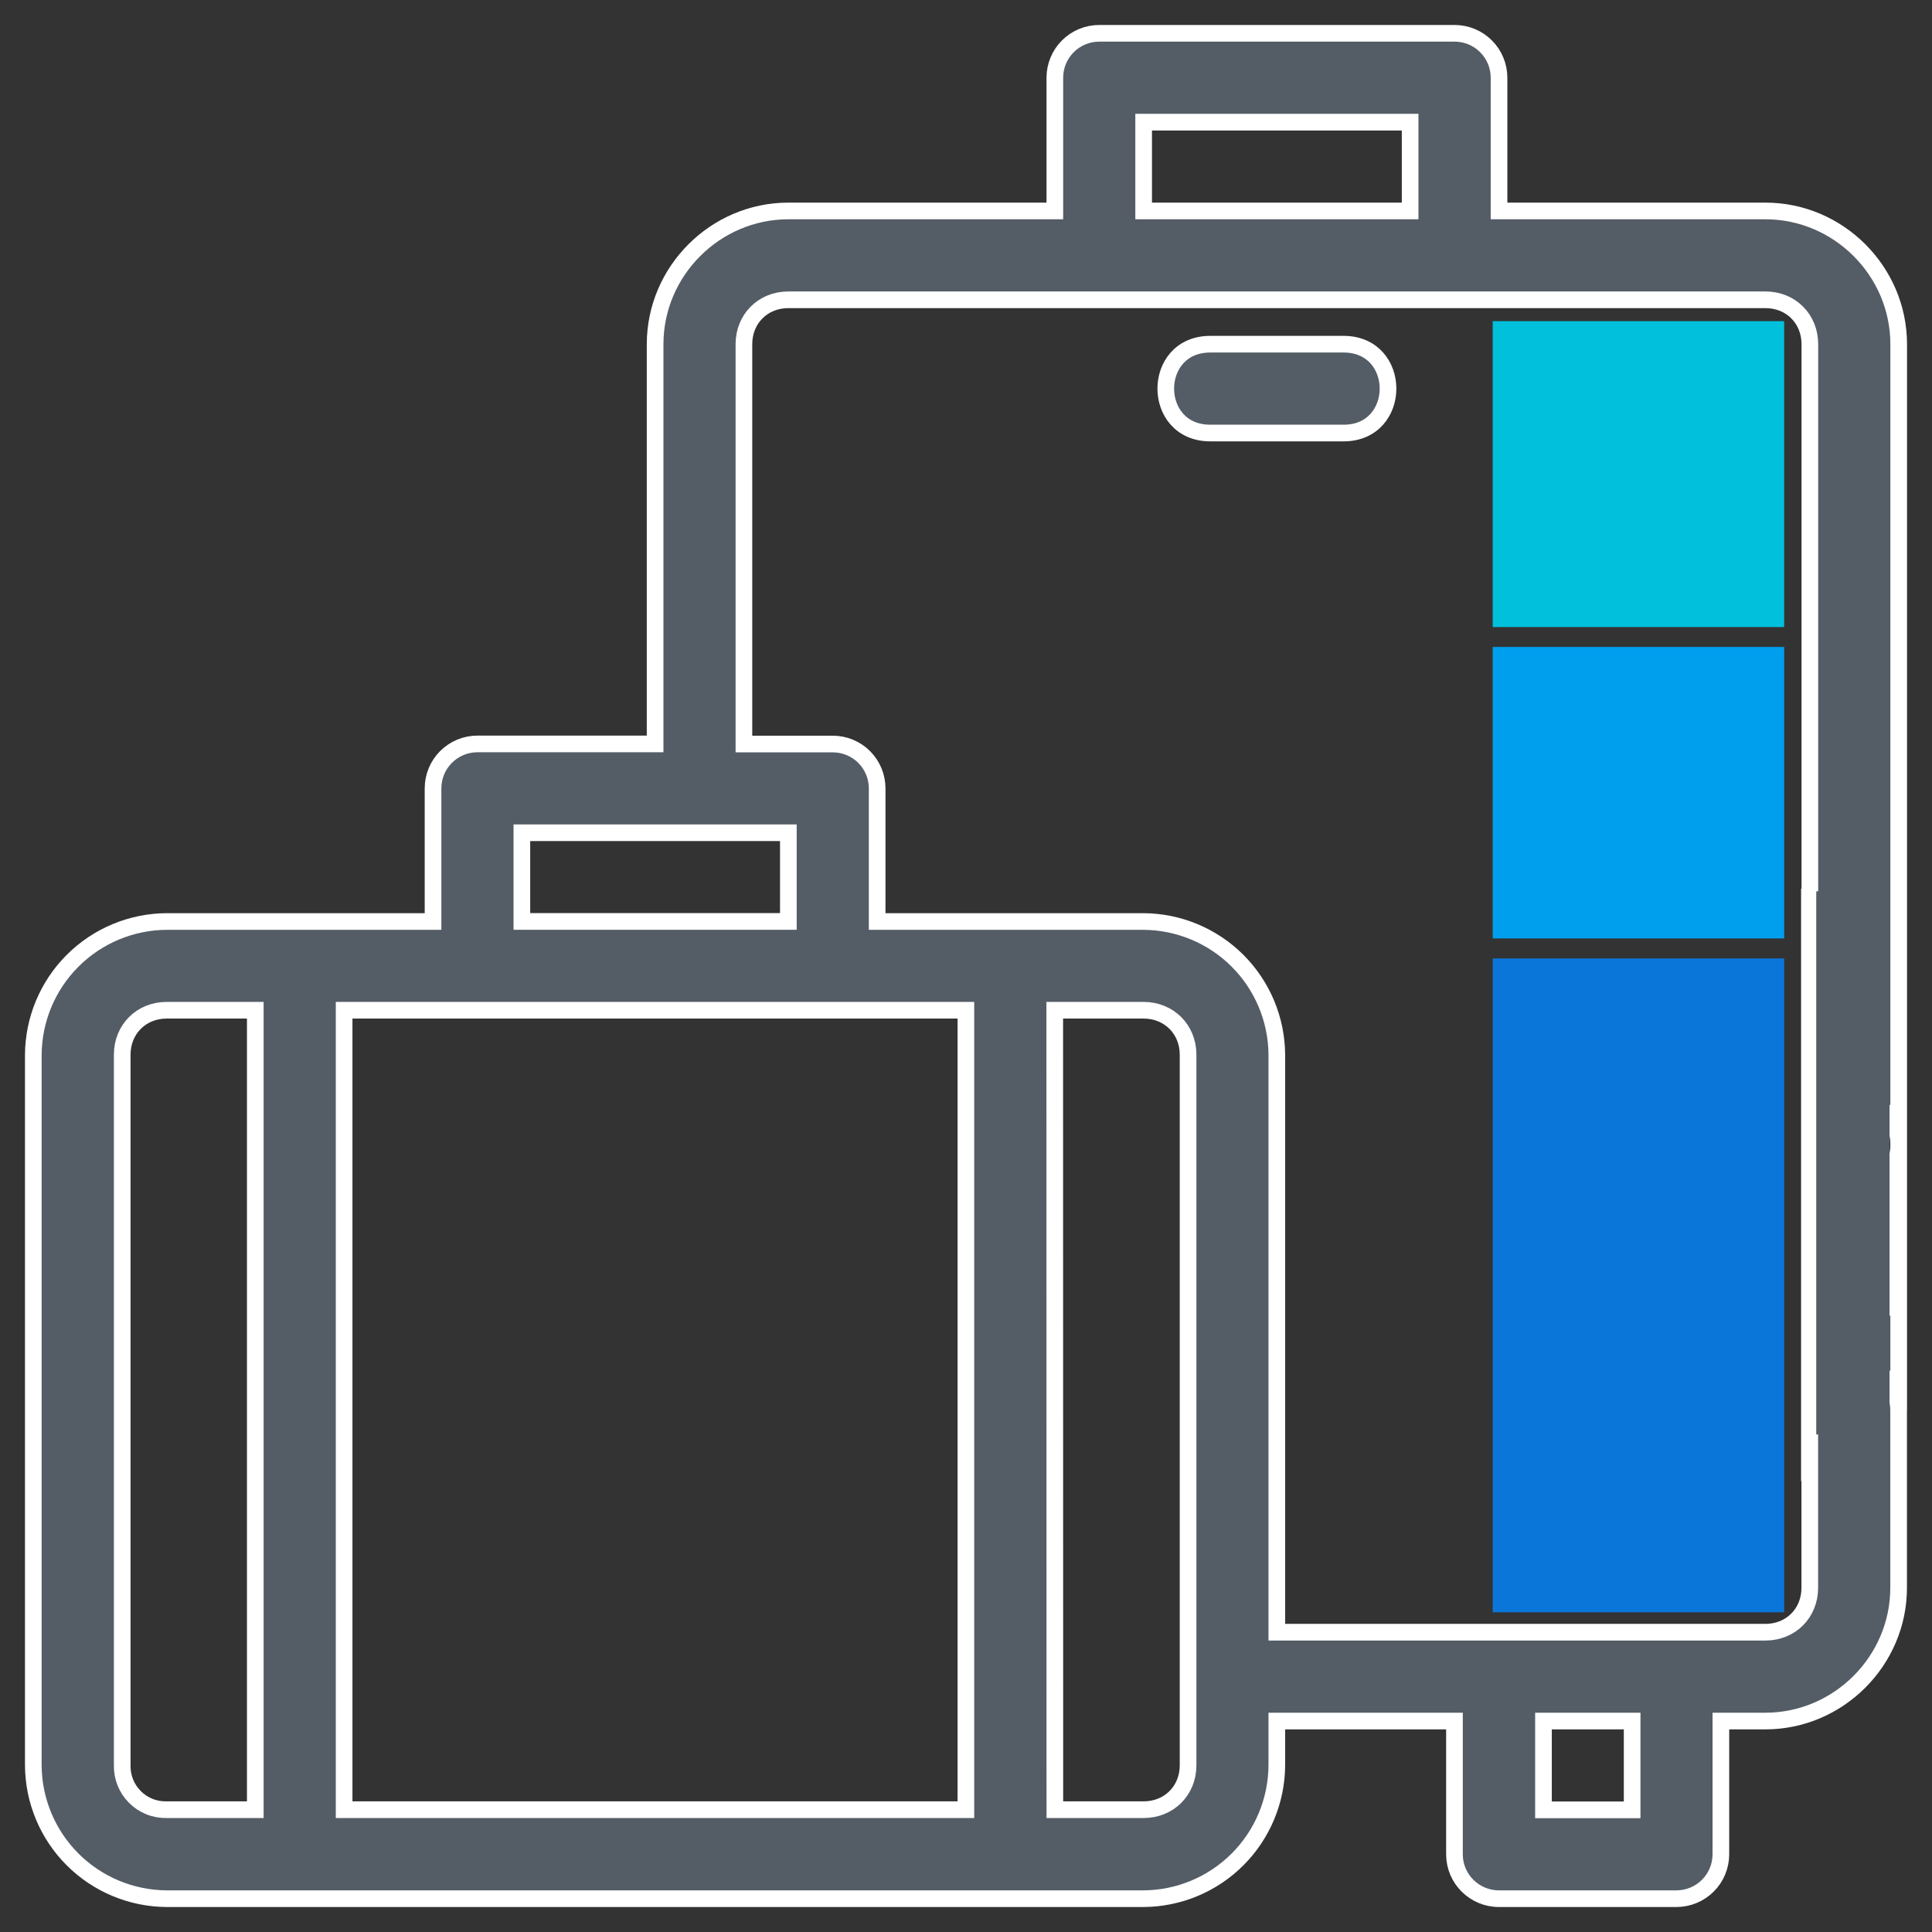
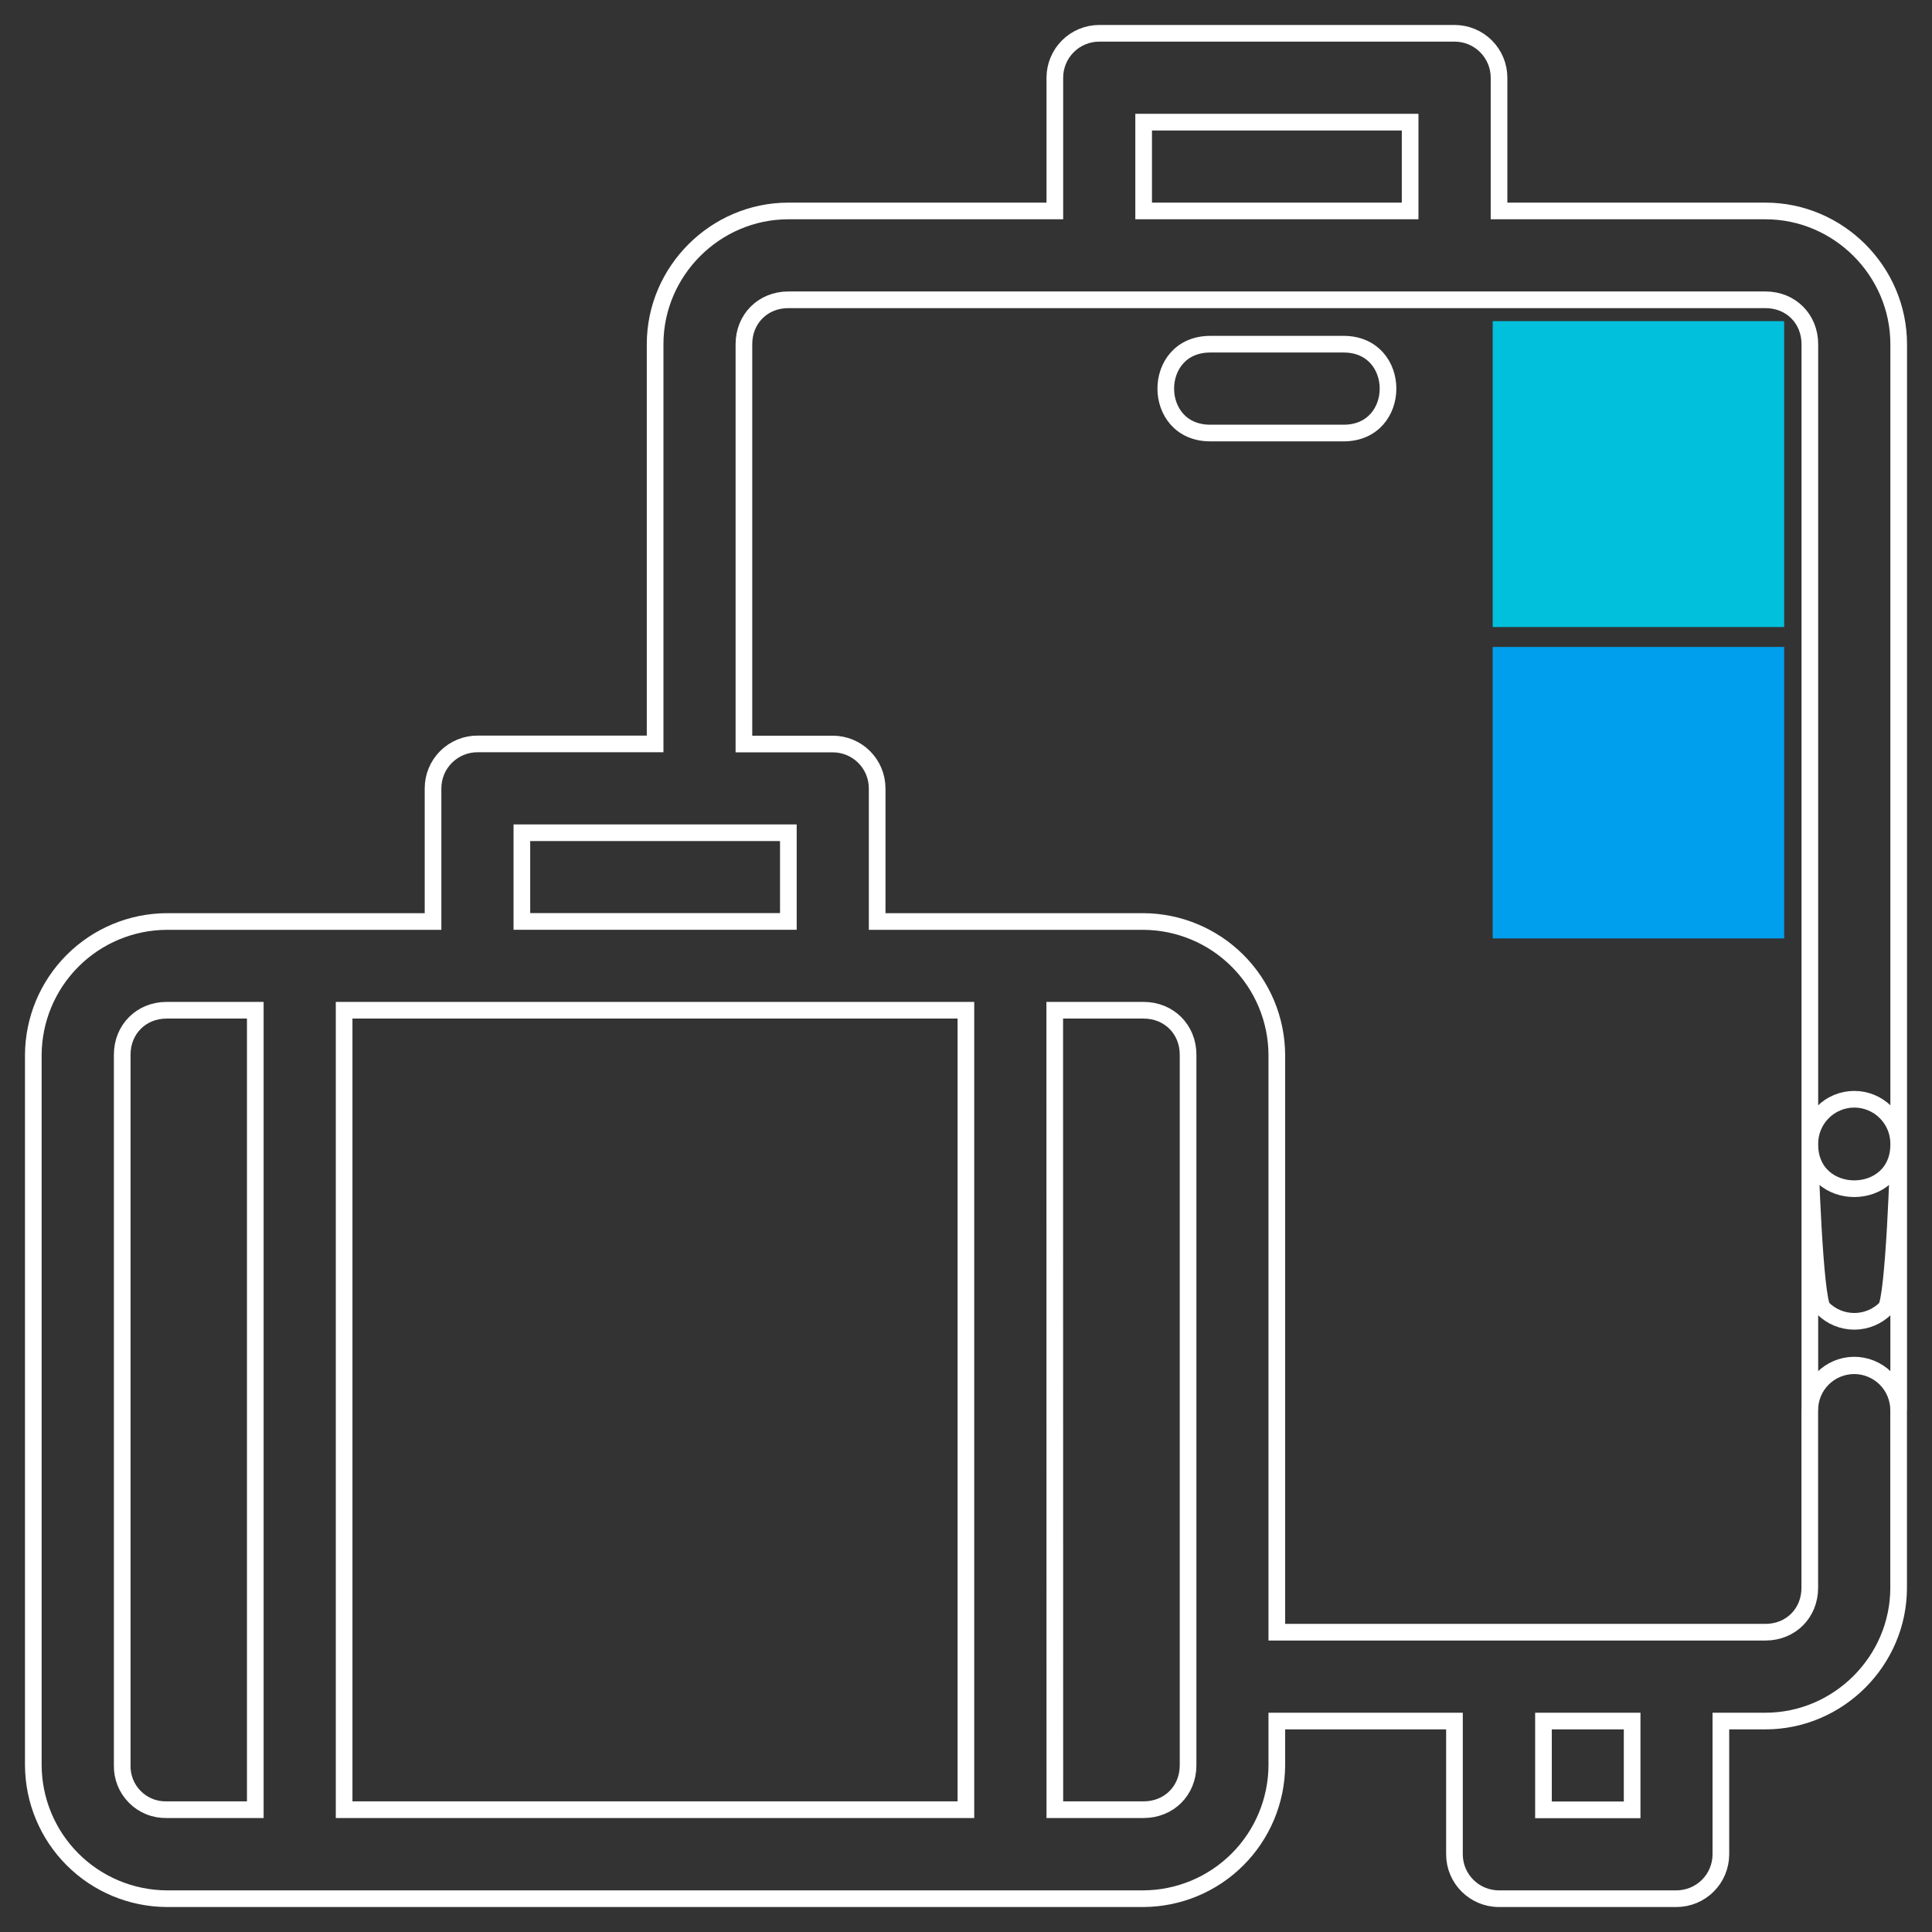
<svg xmlns="http://www.w3.org/2000/svg" width="58" height="58" viewBox="0 0 58 58" fill="none">
  <rect x="0" y="0" width="58" height="58" fill="#333333" stroke="none" />
-   <path fill-rule="evenodd" clip-rule="evenodd" d="M33 1C32.646 1 32.307 1.14 32.057 1.391C31.807 1.641 31.667 1.98 31.667 2.333V6.333H23.667C21.473 6.333 19.667 8.14 19.667 10.333V22.333H14.333C13.98 22.333 13.641 22.474 13.39 22.724C13.14 22.974 13 23.313 13 23.667V27.664H5C3.941 27.671 2.928 28.094 2.179 28.843C1.43 29.592 1.007 30.605 1 31.664V52.998C1.006 54.057 1.429 55.071 2.178 55.82C2.927 56.569 3.941 56.993 5 57H34.328C35.388 56.994 36.402 56.571 37.151 55.822C37.9 55.073 38.324 54.059 38.331 53V51.667H43.664V55.667C43.664 56.404 44.263 57 45 57H50.328C50.503 57 50.677 56.965 50.839 56.898C51 56.831 51.147 56.733 51.271 56.609C51.395 56.486 51.493 56.339 51.56 56.177C51.627 56.015 51.662 55.842 51.662 55.667V51.667H52.998C55.191 51.667 56.998 49.86 56.998 47.667V42.333C56.998 42.158 56.963 41.985 56.896 41.823C56.829 41.661 56.731 41.514 56.607 41.391C56.483 41.267 56.336 41.169 56.174 41.102C56.013 41.035 55.839 41 55.664 41C55.489 41 55.316 41.035 55.154 41.102C54.992 41.169 54.845 41.267 54.721 41.391C54.597 41.514 54.499 41.661 54.432 41.823C54.365 41.985 54.331 42.158 54.331 42.333V47.667C54.331 48.429 53.76 49 52.998 49H38.331V31.667C38.325 30.607 37.902 29.593 37.153 28.844C36.404 28.095 35.39 27.671 34.331 27.664H26.333V23.669C26.333 23.316 26.193 22.976 25.943 22.726C25.693 22.476 25.354 22.336 25 22.336H22.333V10.333C22.333 9.571 22.904 9 23.667 9H53C53.762 9 54.333 9.571 54.333 10.333V34.333C54.308 36.137 57.025 36.137 57 34.333V10.333C57 8.14 55.194 6.333 53 6.333H45.002V2.333C45.002 1.98 44.862 1.641 44.612 1.391C44.362 1.14 44.023 1 43.669 1H33ZM34.333 3.667H42.333V6.333H34.333V3.667ZM36.333 10.333C34.552 10.333 34.552 13 36.333 13H40.336C42.114 13 42.114 10.333 40.336 10.333H36.333ZM55.647 40.982C55.293 40.988 54.957 41.133 54.711 41.386C54.464 41.639 54.329 41.98 54.333 42.333V34.333C54.308 36.137 57.025 36.137 57 34.333V42.333C57.002 42.155 56.969 41.978 56.902 41.813C56.835 41.648 56.735 41.498 56.609 41.372C56.483 41.246 56.332 41.147 56.167 41.08C56.002 41.013 55.825 40.98 55.647 40.982ZM15.667 25H23.667V27.662H15.667V25ZM5.003 30.328H7.664V54.328H5.003C4.826 54.332 4.651 54.301 4.487 54.235C4.324 54.17 4.175 54.072 4.051 53.947C3.926 53.822 3.828 53.674 3.762 53.51C3.697 53.346 3.665 53.171 3.669 52.995V31.662C3.669 30.902 4.24 30.328 5.003 30.328ZM10.331 30.328H28.997V54.328H10.331V30.328ZM31.664 30.328H34.331C35.093 30.328 35.667 30.902 35.667 31.662V52.995C35.667 53.757 35.093 54.328 34.333 54.328H31.667L31.664 30.328ZM55.667 33C55.313 33 54.974 33.141 54.724 33.391C54.474 33.641 54.333 33.98 54.333 34.333C54.333 34.687 54.474 39.026 54.724 39.276C54.974 39.526 55.313 39.667 55.667 39.667C56.02 39.667 56.359 39.526 56.609 39.276C56.859 39.026 57 34.687 57 34.333C57 33.98 56.859 33.641 56.609 33.391C56.359 33.141 56.02 33 55.667 33ZM46.336 51.667H48.998V54.333H46.336V51.667Z" fill="#545D66" />
  <path d="M54.333 34.333V10.333C54.333 9.571 53.762 9 53 9H23.667C22.904 9 22.333 9.571 22.333 10.333V22.336H25C25.354 22.336 25.693 22.476 25.943 22.726C26.193 22.976 26.333 23.316 26.333 23.669V27.664H34.331C35.39 27.671 36.404 28.095 37.153 28.844C37.902 29.593 38.325 30.607 38.331 31.667V49H52.998C53.76 49 54.331 48.429 54.331 47.667V42.333C54.331 42.158 54.365 41.985 54.432 41.823C54.499 41.661 54.597 41.514 54.721 41.391C54.845 41.267 54.992 41.169 55.154 41.102C55.316 41.035 55.489 41 55.664 41C55.839 41 56.013 41.035 56.174 41.102C56.336 41.169 56.483 41.267 56.607 41.391C56.731 41.514 56.829 41.661 56.896 41.823C56.963 41.985 56.998 42.158 56.998 42.333V47.667C56.998 49.86 55.191 51.667 52.998 51.667H51.662V55.667C51.662 55.842 51.627 56.015 51.56 56.177C51.493 56.339 51.395 56.486 51.271 56.609C51.147 56.733 51 56.831 50.839 56.898C50.677 56.965 50.503 57 50.328 57H45C44.263 57 43.664 56.404 43.664 55.667V51.667H38.331V53C38.324 54.059 37.9 55.073 37.151 55.822C36.402 56.571 35.388 56.994 34.328 57H5C3.941 56.993 2.927 56.569 2.178 55.82C1.429 55.071 1.006 54.057 1 52.998V31.664C1.007 30.605 1.43 29.592 2.179 28.843C2.928 28.094 3.941 27.671 5 27.664H13V23.667C13 23.313 13.14 22.974 13.39 22.724C13.641 22.474 13.98 22.333 14.333 22.333H19.667V10.333C19.667 8.14 21.473 6.333 23.667 6.333H31.667V2.333C31.667 1.98 31.807 1.641 32.057 1.391C32.307 1.14 32.646 1 33 1H43.669C44.023 1 44.362 1.14 44.612 1.391C44.862 1.641 45.002 1.98 45.002 2.333V6.333H53C55.194 6.333 57 8.14 57 10.333V34.333M54.333 34.333C54.308 36.137 57.025 36.137 57 34.333M54.333 34.333V42.333C54.329 41.98 54.464 41.639 54.711 41.386C54.957 41.133 55.293 40.988 55.647 40.982C55.825 40.98 56.002 41.013 56.167 41.08C56.332 41.147 56.483 41.246 56.609 41.372C56.735 41.498 56.835 41.648 56.902 41.813C56.969 41.978 57.002 42.155 57 42.333V34.333M54.333 34.333C54.333 33.98 54.474 33.641 54.724 33.391C54.974 33.141 55.313 33 55.667 33C56.02 33 56.359 33.141 56.609 33.391C56.859 33.641 57 33.98 57 34.333M54.333 34.333C54.333 34.687 54.474 39.026 54.724 39.276C54.974 39.526 55.313 39.667 55.667 39.667C56.02 39.667 56.359 39.526 56.609 39.276C56.859 39.026 57 34.687 57 34.333M34.333 3.667H42.333V6.333H34.333V3.667ZM36.333 10.333C34.552 10.333 34.552 13 36.333 13H40.336C42.114 13 42.114 10.333 40.336 10.333H36.333ZM15.667 25H23.667V27.662H15.667V25ZM5.003 30.328H7.664V54.328H5.003C4.826 54.332 4.651 54.301 4.487 54.235C4.324 54.17 4.175 54.072 4.051 53.947C3.926 53.822 3.828 53.674 3.762 53.51C3.697 53.346 3.665 53.171 3.669 52.995V31.662C3.669 30.902 4.24 30.328 5.003 30.328ZM10.331 30.328H28.997V54.328H10.331V30.328ZM31.664 30.328H34.331C35.093 30.328 35.667 30.902 35.667 31.662V52.995C35.667 53.757 35.093 54.328 34.333 54.328H31.667L31.664 30.328ZM46.336 51.667H48.998V54.333H46.336V51.667Z" stroke="white" stroke-width="0.5" />
-   <path d="M55.625 26.758V43.063" stroke="#545D66" stroke-width="2.2" />
-   <rect x="54.07" y="26.68" width="0.273" height="17.787" fill="white" />
-   <rect x="44.812" y="48.402" width="19.629" height="8.75" transform="rotate(-90 44.812 48.402)" fill="#0B76DA" />
  <path d="M44.812 28.172V19.422H53.562V28.172H44.812Z" fill="#009FEE" />
  <path d="M44.812 18.824V9.641H53.562V18.824H44.812Z" fill="#00C0DC" />
</svg>